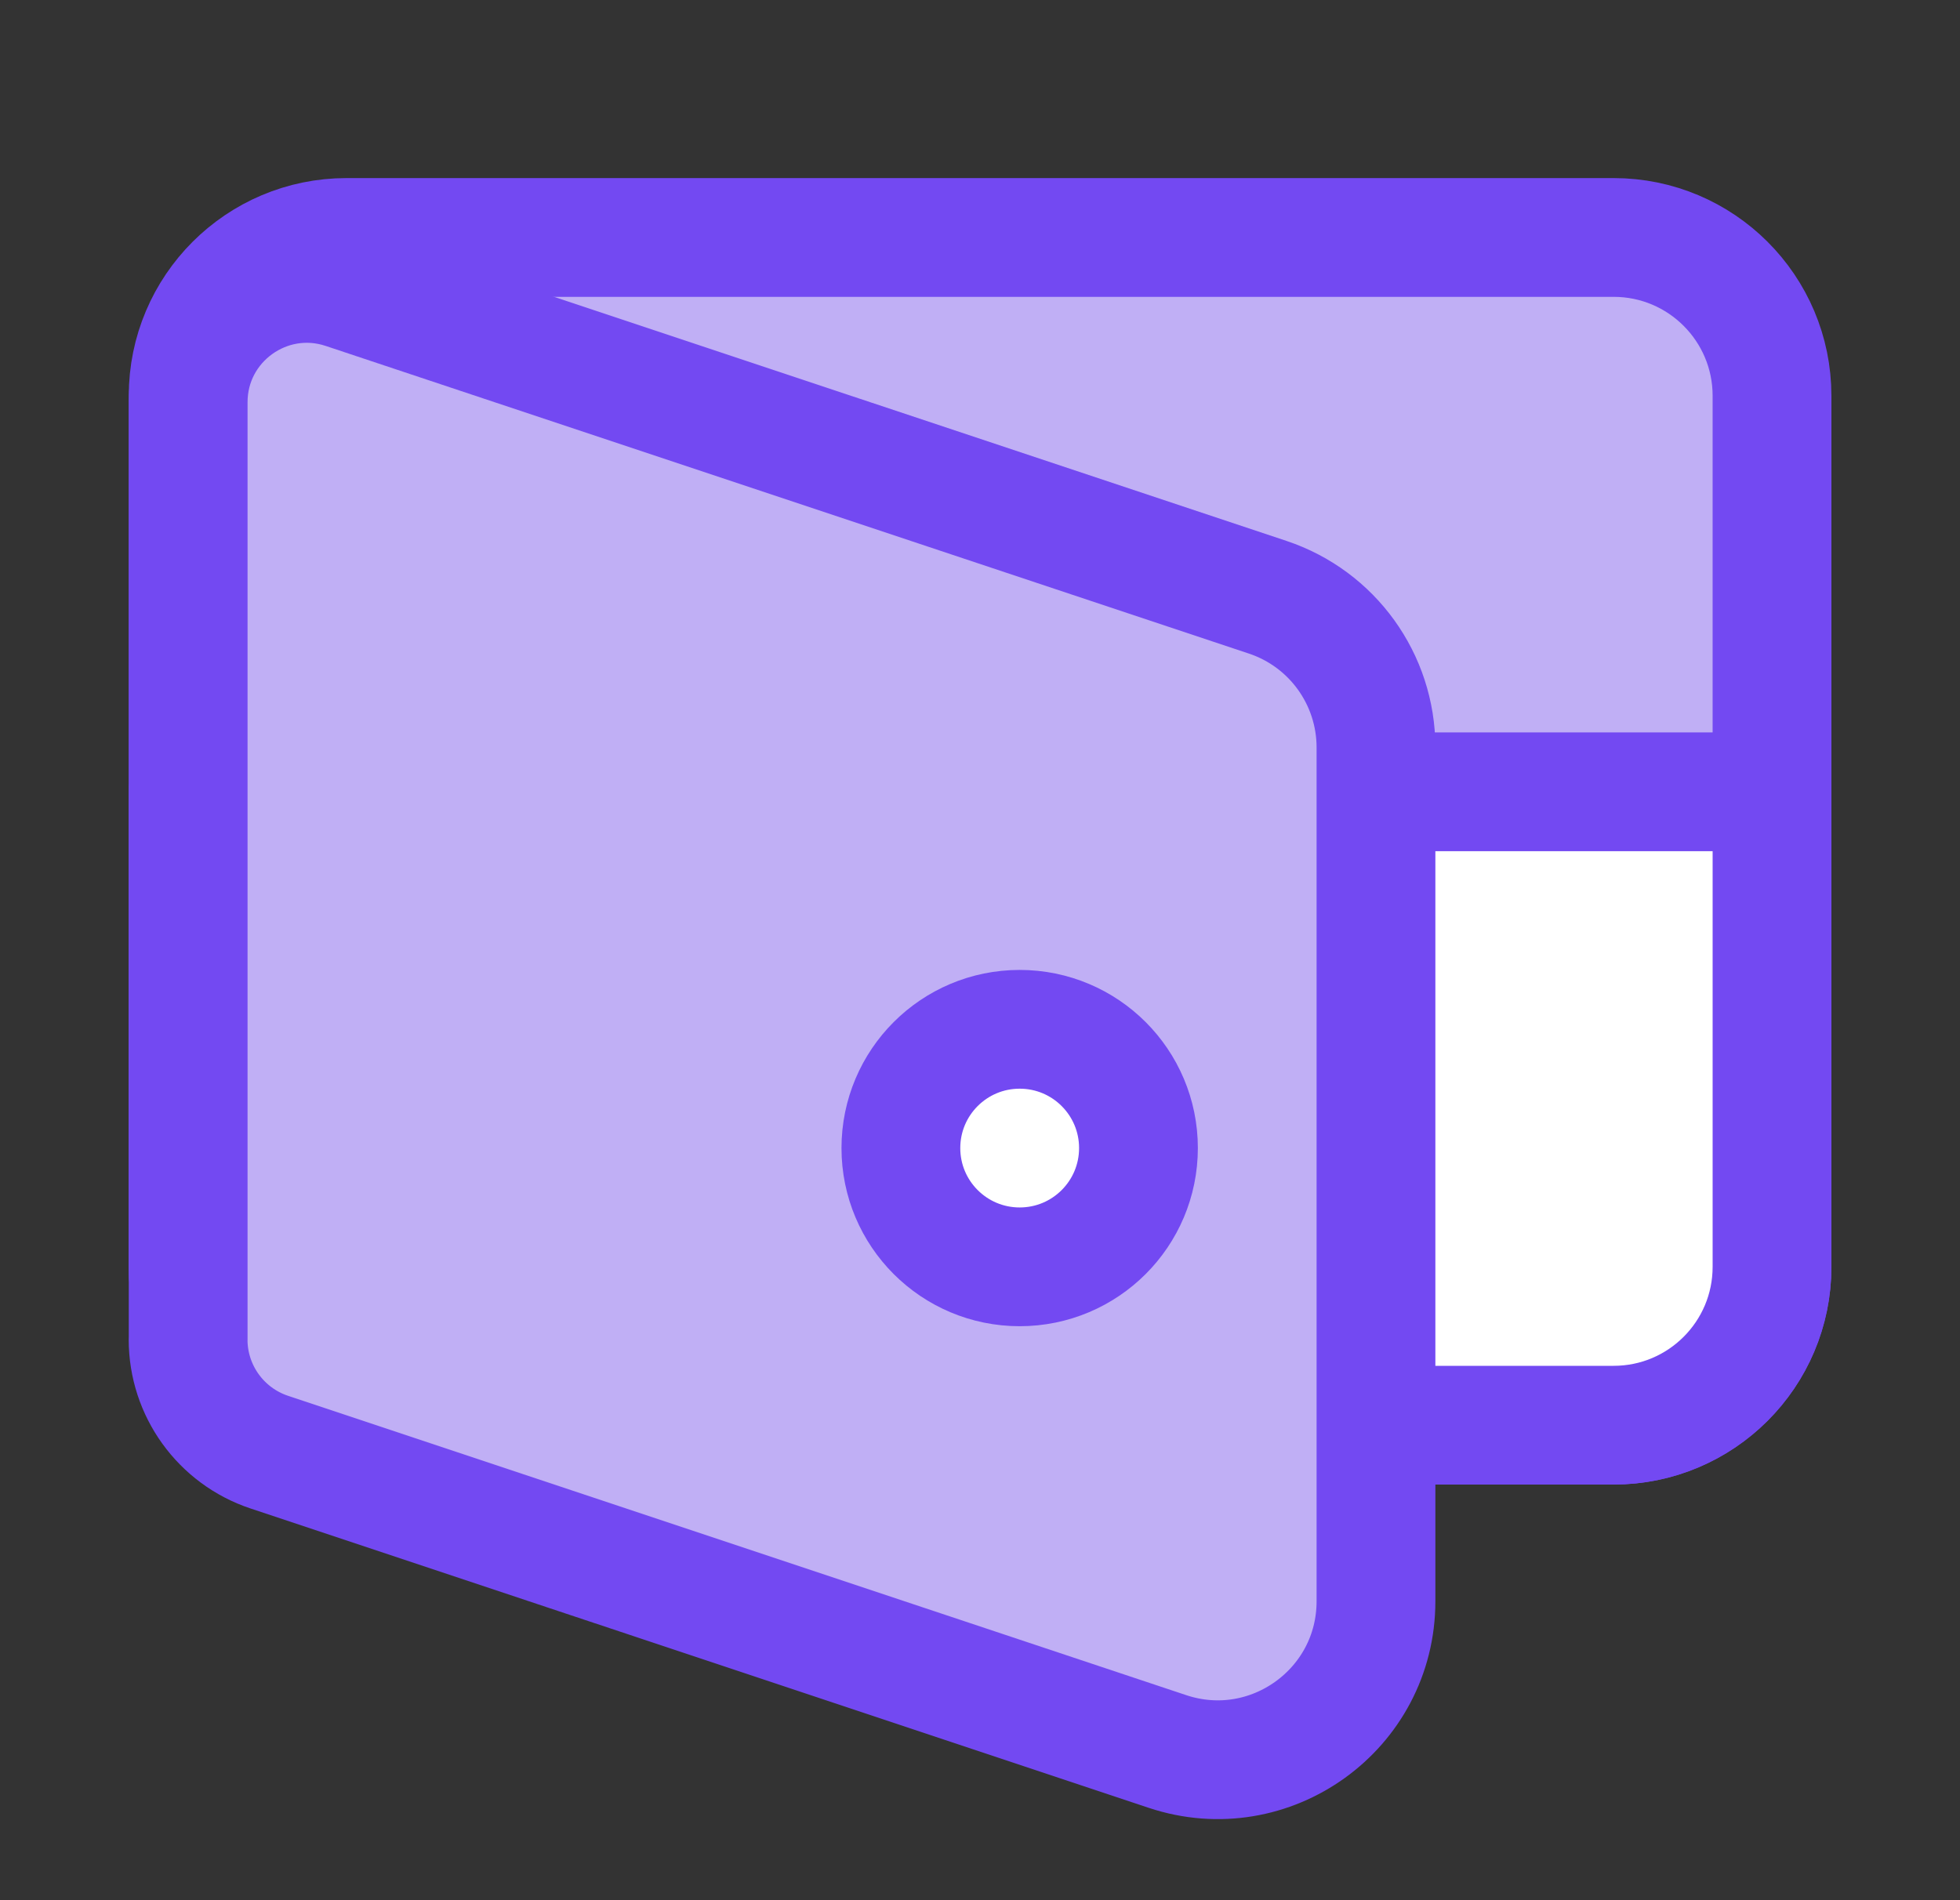
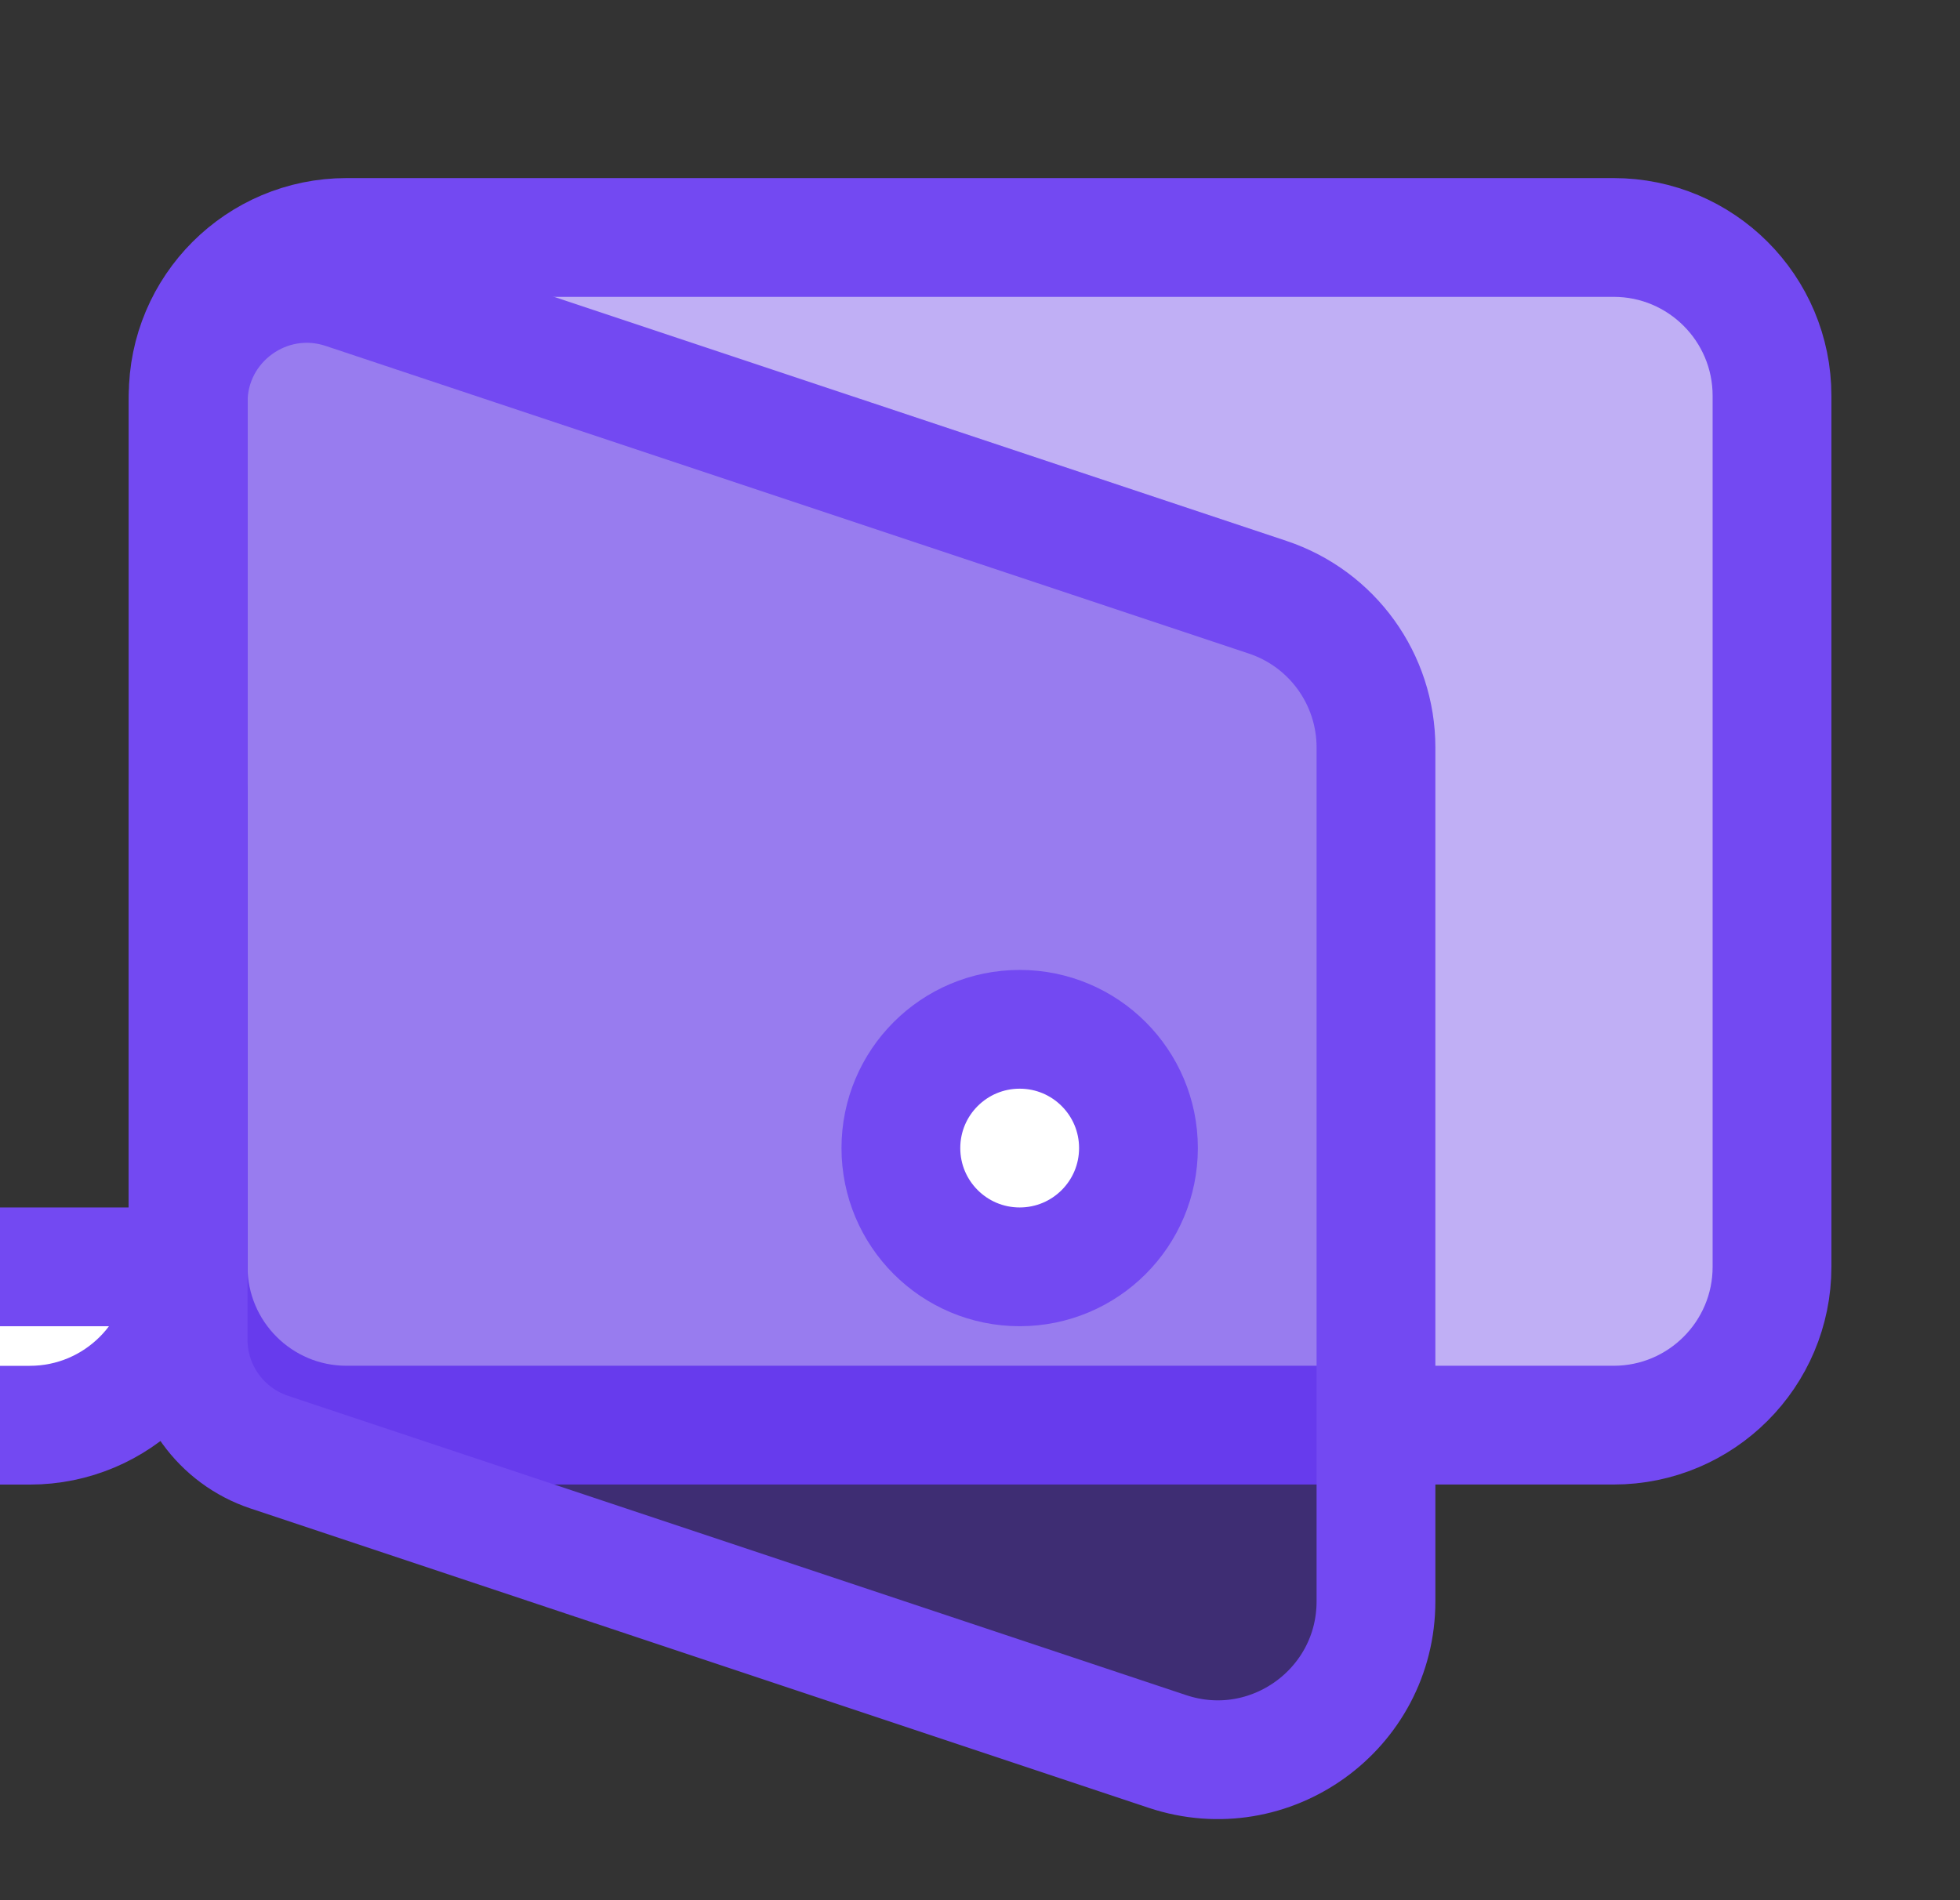
<svg xmlns="http://www.w3.org/2000/svg" fill="none" height="32" viewBox="0 0 33 32" width="33">
  <rect x="0" y="0" width="33" height="32" fill="#333333" stroke="none" />
  <path d="m3.168 21.333v-14.667c0-1.473 1.194-2.667 2.667-2.667h21.333c1.473 0 2.667 1.194 2.667 2.667v14.667c0 1.473-1.194 2.667-2.667 2.667h-21.333c-1.473 0-2.667-1.194-2.667-2.667z" fill="#fff" />
  <path d="m3.168 21.333v-14.667c0-1.473 1.194-2.667 2.667-2.667h21.333c1.473 0 2.667 1.194 2.667 2.667v14.667c0 1.473-1.194 2.667-2.667 2.667h-21.333c-1.473 0-2.667-1.194-2.667-2.667z" fill="#5322e5" fill-opacity=".36" />
  <path d="m3.168 21.333v-14.667c0-1.473 1.194-2.667 2.667-2.667h21.333c1.473 0 2.667 1.194 2.667 2.667v14.667c0 1.473-1.194 2.667-2.667 2.667h-21.333c-1.473 0-2.667-1.194-2.667-2.667z" stroke="#7349f2" stroke-linecap="round" stroke-linejoin="round" stroke-width="2" />
-   <path d="m3.168 21.334v-8h26.667v8c0 1.473-1.194 2.667-2.667 2.667h-21.333c-1.473 0-2.667-1.194-2.667-2.667z" fill="#fff" stroke="#7349f2" stroke-linecap="round" stroke-linejoin="round" stroke-width="2" />
-   <path d="m3.168 22.558v-15.784c0-1.365 1.337-2.329 2.632-1.897l15.544 5.181c1.089.363 1.823 1.382 1.823 2.53v14.378c0 1.82-1.783 3.105-3.51 2.53l-15.122-5.041c-.817-.272-1.368-1.036-1.368-1.897z" fill="#fff" />
+   <path d="m3.168 21.334v-8v8c0 1.473-1.194 2.667-2.667 2.667h-21.333c-1.473 0-2.667-1.194-2.667-2.667z" fill="#fff" stroke="#7349f2" stroke-linecap="round" stroke-linejoin="round" stroke-width="2" />
  <path d="m3.168 22.558v-15.784c0-1.365 1.337-2.329 2.632-1.897l15.544 5.181c1.089.363 1.823 1.382 1.823 2.53v14.378c0 1.82-1.783 3.105-3.51 2.53l-15.122-5.041c-.817-.272-1.368-1.036-1.368-1.897z" fill="#5322e5" fill-opacity=".36" />
  <g stroke="#7349f2" stroke-width="2">
    <path d="m3.168 22.558v-15.784c0-1.365 1.337-2.329 2.632-1.897l15.544 5.181c1.089.363 1.823 1.382 1.823 2.53v14.378c0 1.82-1.783 3.105-3.51 2.53l-15.122-5.041c-.817-.272-1.368-1.036-1.368-1.897z" stroke-linecap="round" stroke-linejoin="round" />
    <path d="m17.168 21.334c1.105 0 2-.895 2-2s-.895-2-2-2c-1.105 0-2 .895-2 2s.895 2 2 2z" fill="#fff" />
  </g>
</svg>